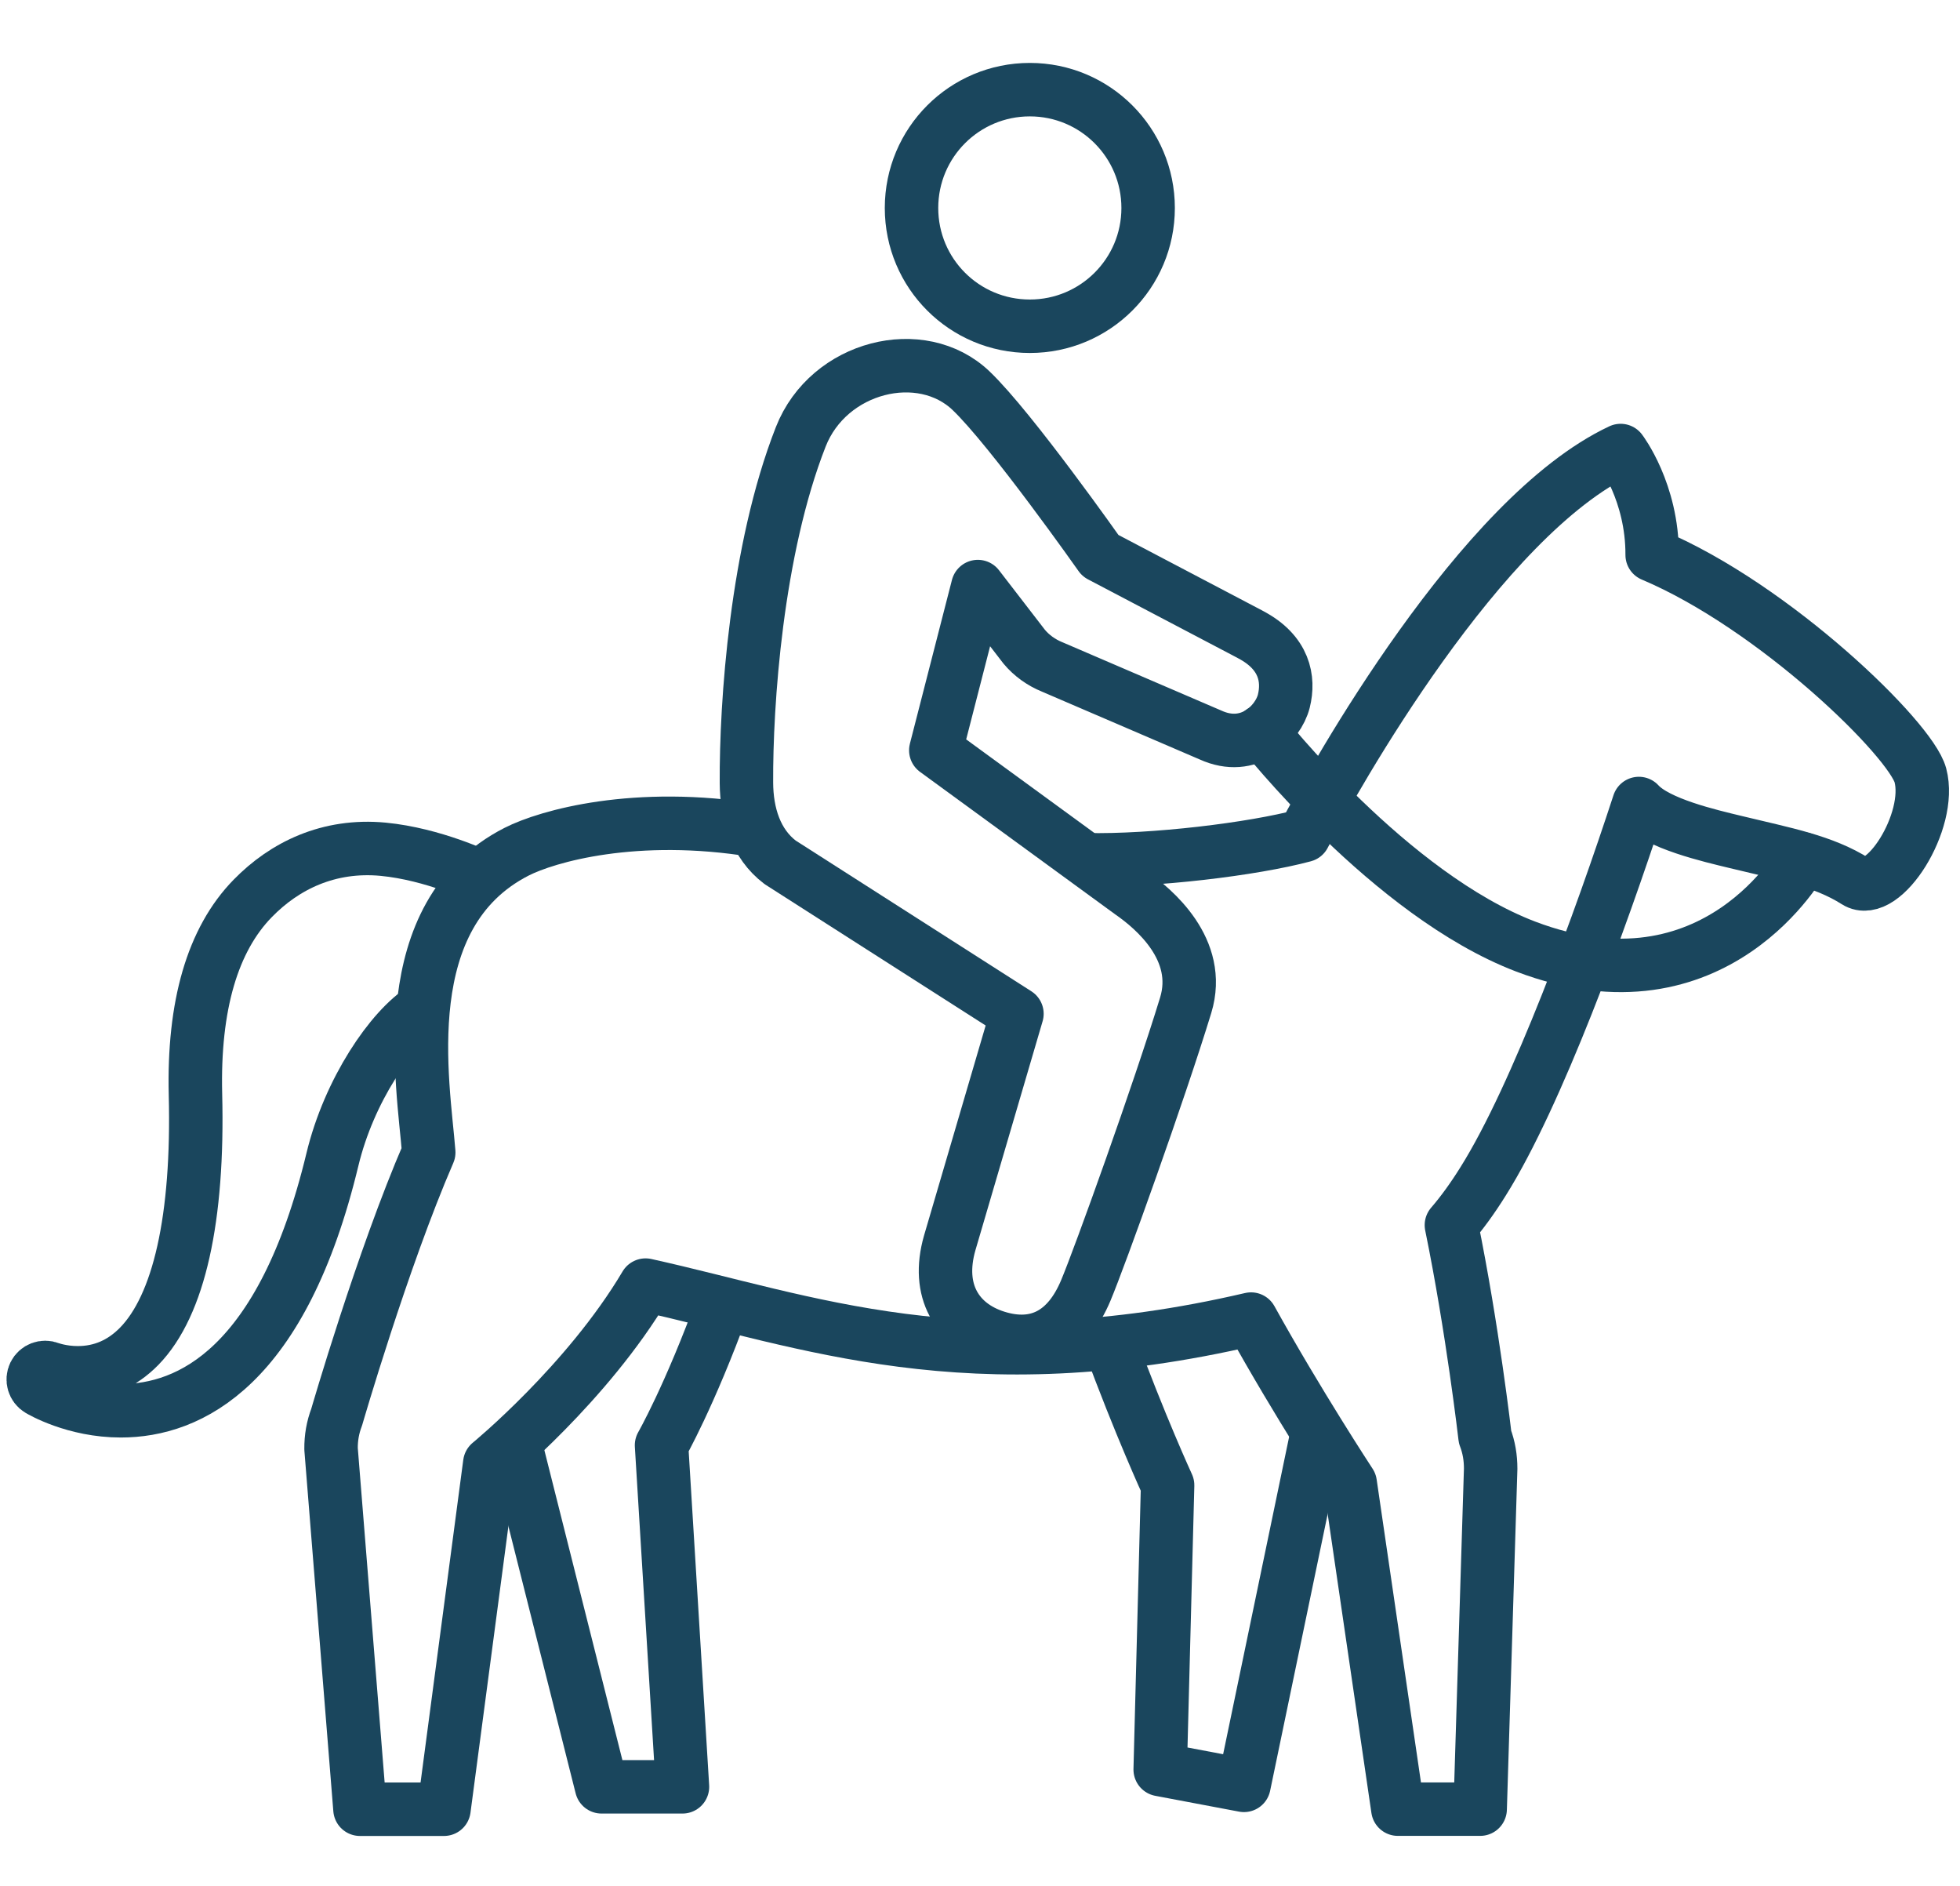
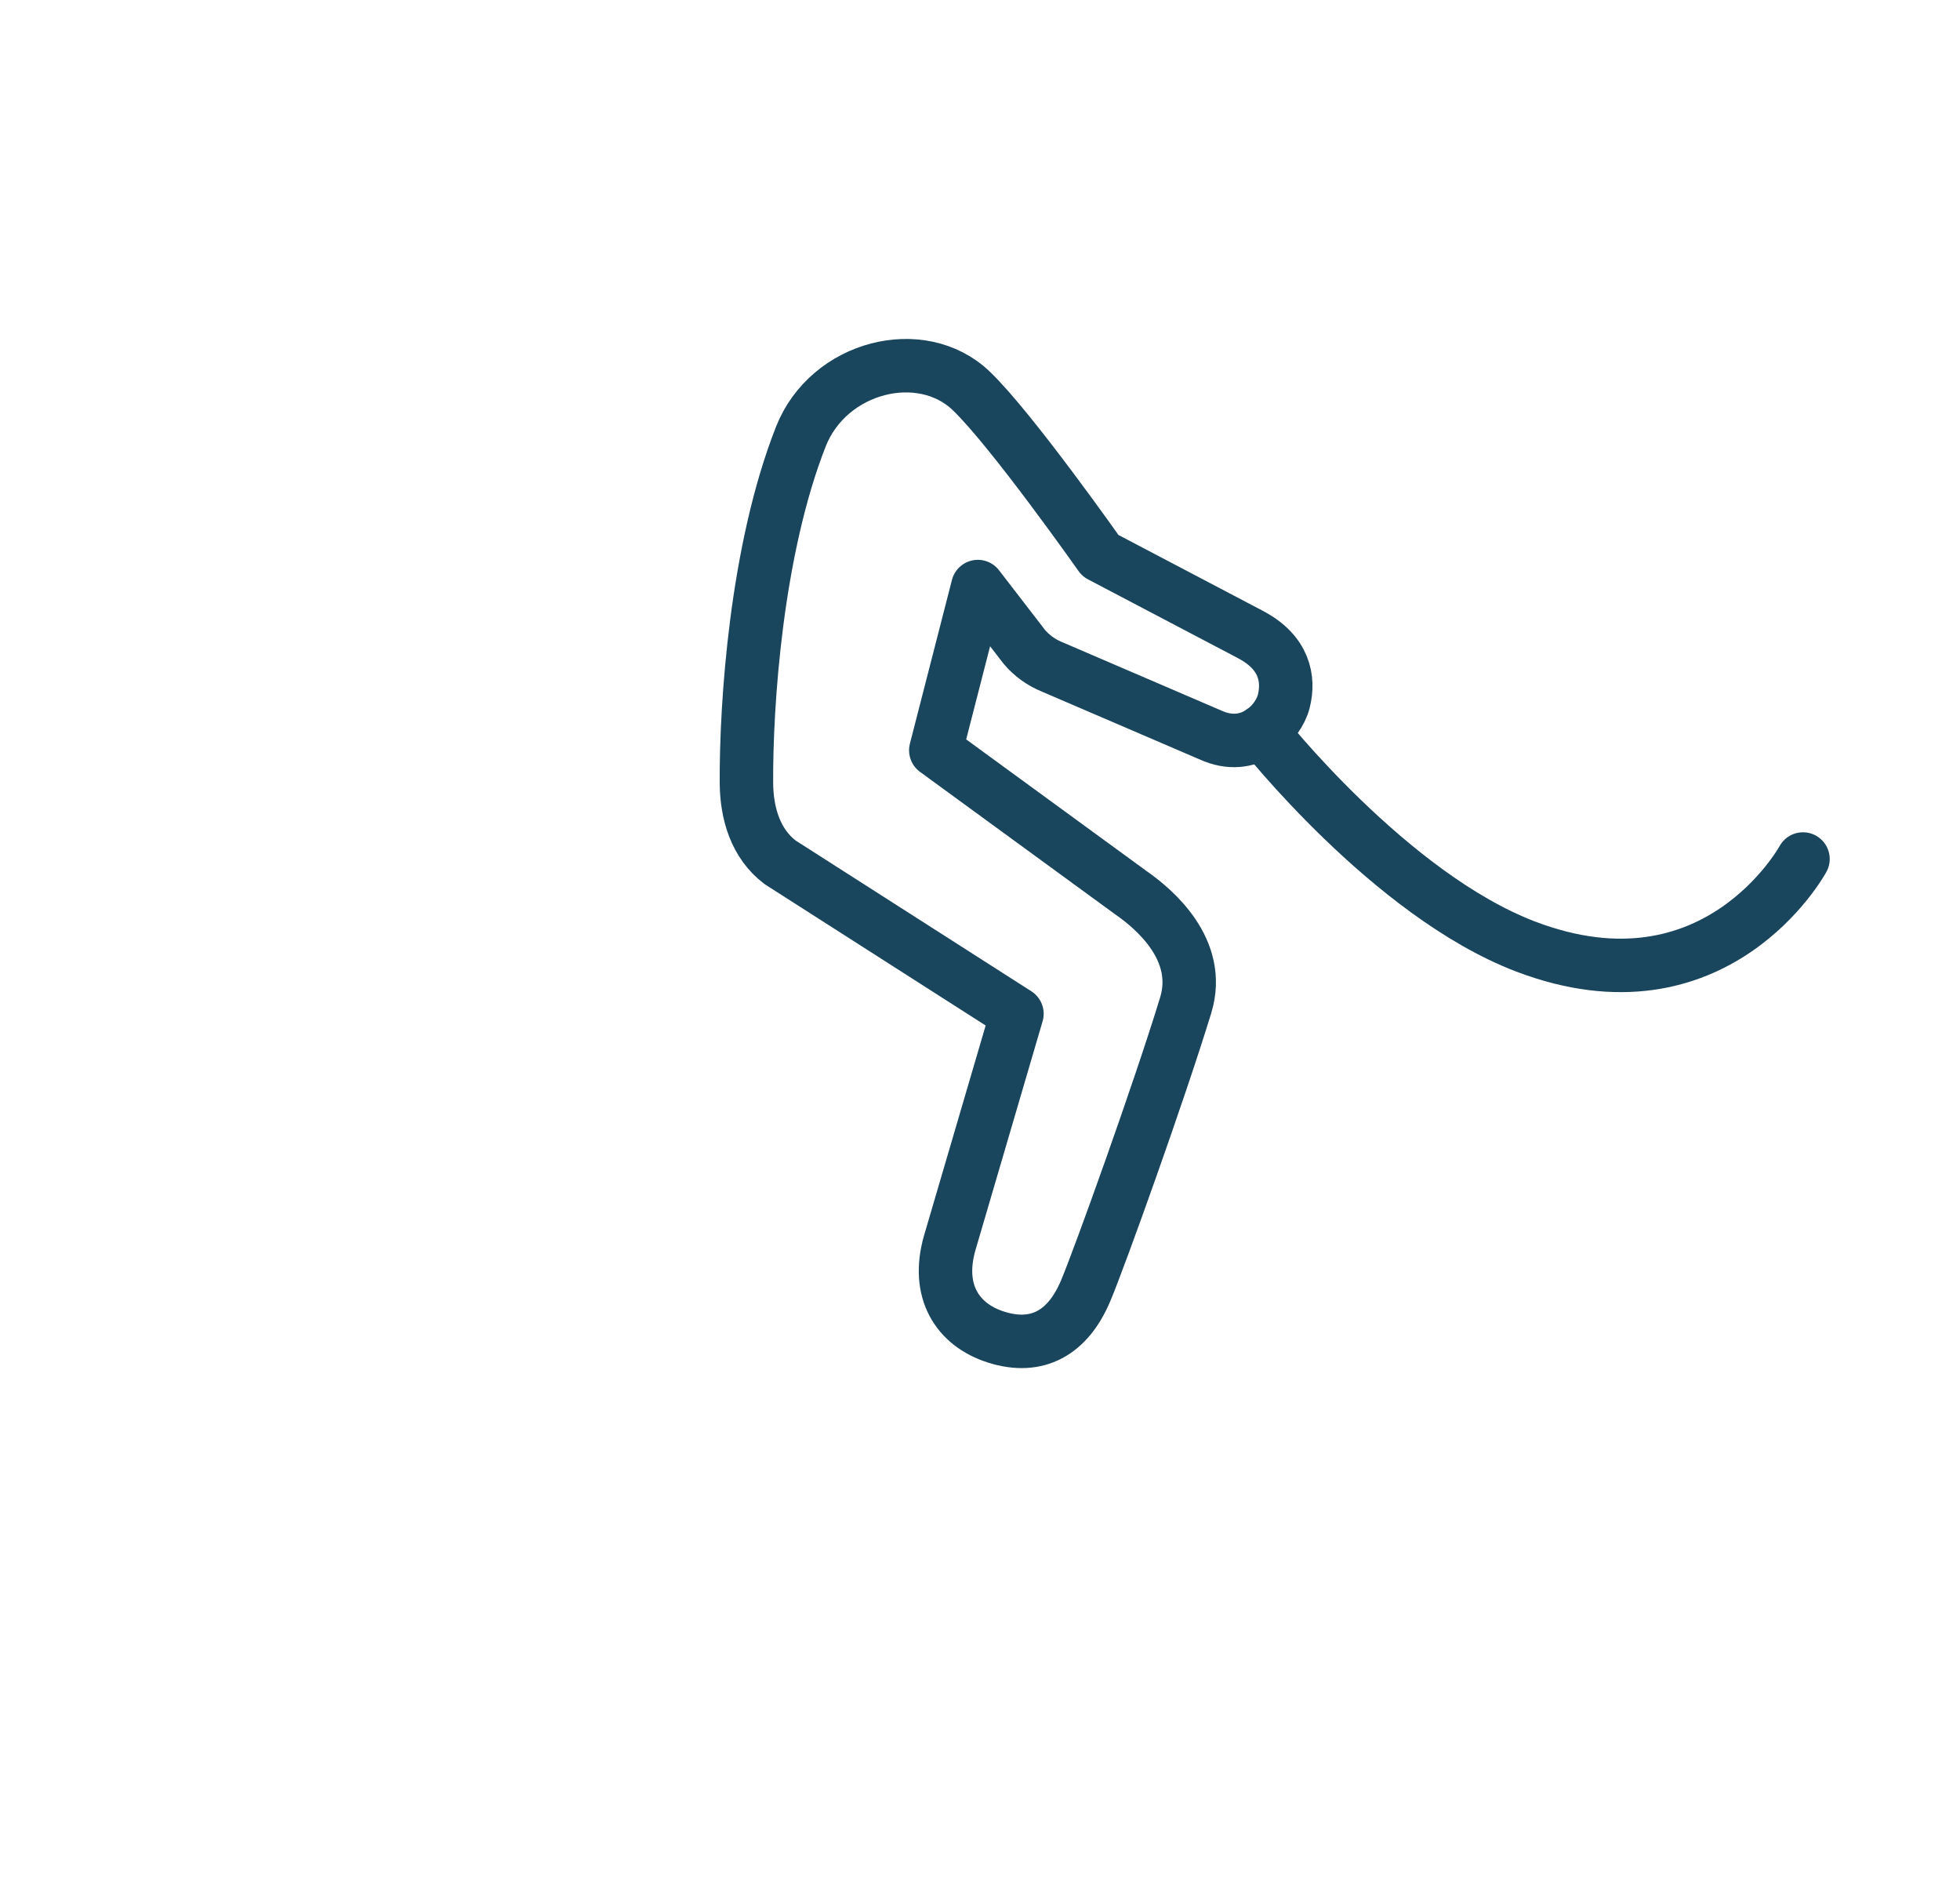
<svg xmlns="http://www.w3.org/2000/svg" id="Layer_1" version="1.1" viewBox="0 0 240.55 231.42">
  <defs>
    <style>
      .st0, .st1 {
        fill: none;
        stroke: #1a465d;
        stroke-linejoin: round;
        stroke-width: 6.56px;
      }

      .st1 {
        stroke-linecap: round;
      }
    </style>
  </defs>
-   <path class="st0" d="M51.94,123.77c-3.9,2.42-9.1,10.01-11.14,18.49-6.14,25.49-17.51,30.84-25.97,30.84-5.69,0-9.86-2.47-10.04-2.58-.65-.39-.9-1.23-.56-1.92.34-.69,1.16-1,1.87-.71.01,0,1.44.55,3.44.55,2.89,0,5.43-1.09,7.55-3.26,4.89-5.01,7.28-15.69,6.9-30.88-.27-10.91,2.09-19.02,7.03-24.07,3.9-4,9.32-6.66,16-6.03,6.18.59,11.96,3.39,11.96,3.39" />
  <path class="st0" d="M153.48,77.86l-18.43-9.68s-10.91-15.5-15.86-20.23c-6.11-5.85-17.5-3.04-20.91,5.64-5.47,13.92-6.72,32.79-6.67,42.45.02,3.78,1.13,7.49,4.14,9.77l29.06,18.58-8.25,28.11c-1.7,5.92.93,10.06,5.72,11.57,5,1.57,8.78-.5,10.97-5.71,1.72-4.08,9.03-24.42,12.27-35.02,2.09-6.84-3.93-11.86-6.69-13.78l-23.98-17.5,5.16-20.09,5.69,7.38c.91,1.09,2.1,1.94,3.43,2.48l19.43,8.35c4.77,2.18,8.31-1.42,9-4.14.68-2.72.1-5.98-4.07-8.17Z" />
-   <path class="st0" d="M126.39,40.03c8.02,0,14.52-6.49,14.52-14.51s-6.5-14.52-14.52-14.52-14.52,6.49-14.52,14.52,6.49,14.51,14.52,14.51Z" />
-   <path class="st0" d="M63.16,176.87l10.67,42.37h9.93s-2.57-41.91-2.57-41.91c0,0,3.45-6.02,7.57-17.35" />
-   <path class="st0" d="M136.12,164.57c3.77,10.26,7.18,17.67,7.18,17.67l-.91,34.88,10.28,1.94,9.02-43.37" />
-   <path class="st0" d="M92.74,101.9c-14.76-2.42-25.6.7-29.33,2.6-15.24,7.78-11.45,28.42-10.79,36.9-5.7,13.15-11.3,32.48-11.3,32.48-.48,1.26-.7,2.53-.69,3.89l3.55,44.22h10.31l5.62-42.44s11.98-9.82,19.12-21.87c19.82,4.38,39.42,12.3,74.31,4.17,5.76,10.39,12.17,20.15,12.17,20.15l5.85,39.98h10.1l1.29-41.77c0-1.35-.21-2.64-.69-3.89,0,0-1.53-13.31-4.13-26,1.31-1.52,2.61-3.31,3.9-5.38,6.61-10.52,14.41-31.97,19.11-46.35,2.25,2.48,8.71,3.96,11.9,4.73,6.01,1.46,10.73,2.3,14.73,4.84,3.36,2.13,9.41-7.42,7.92-13.03-1.17-4.41-17.85-20.68-32.92-27.04.03-7.71-3.87-12.81-3.87-12.81-17.22,8.09-35.13,40.1-38.86,47.23-6.25,1.68-18.51,3.16-26.76,2.98" />
  <path class="st1" d="M154.85,89.75s15.75,20.04,32.39,26.39c23.37,8.9,34.04-10.74,34.04-10.74" />
</svg>